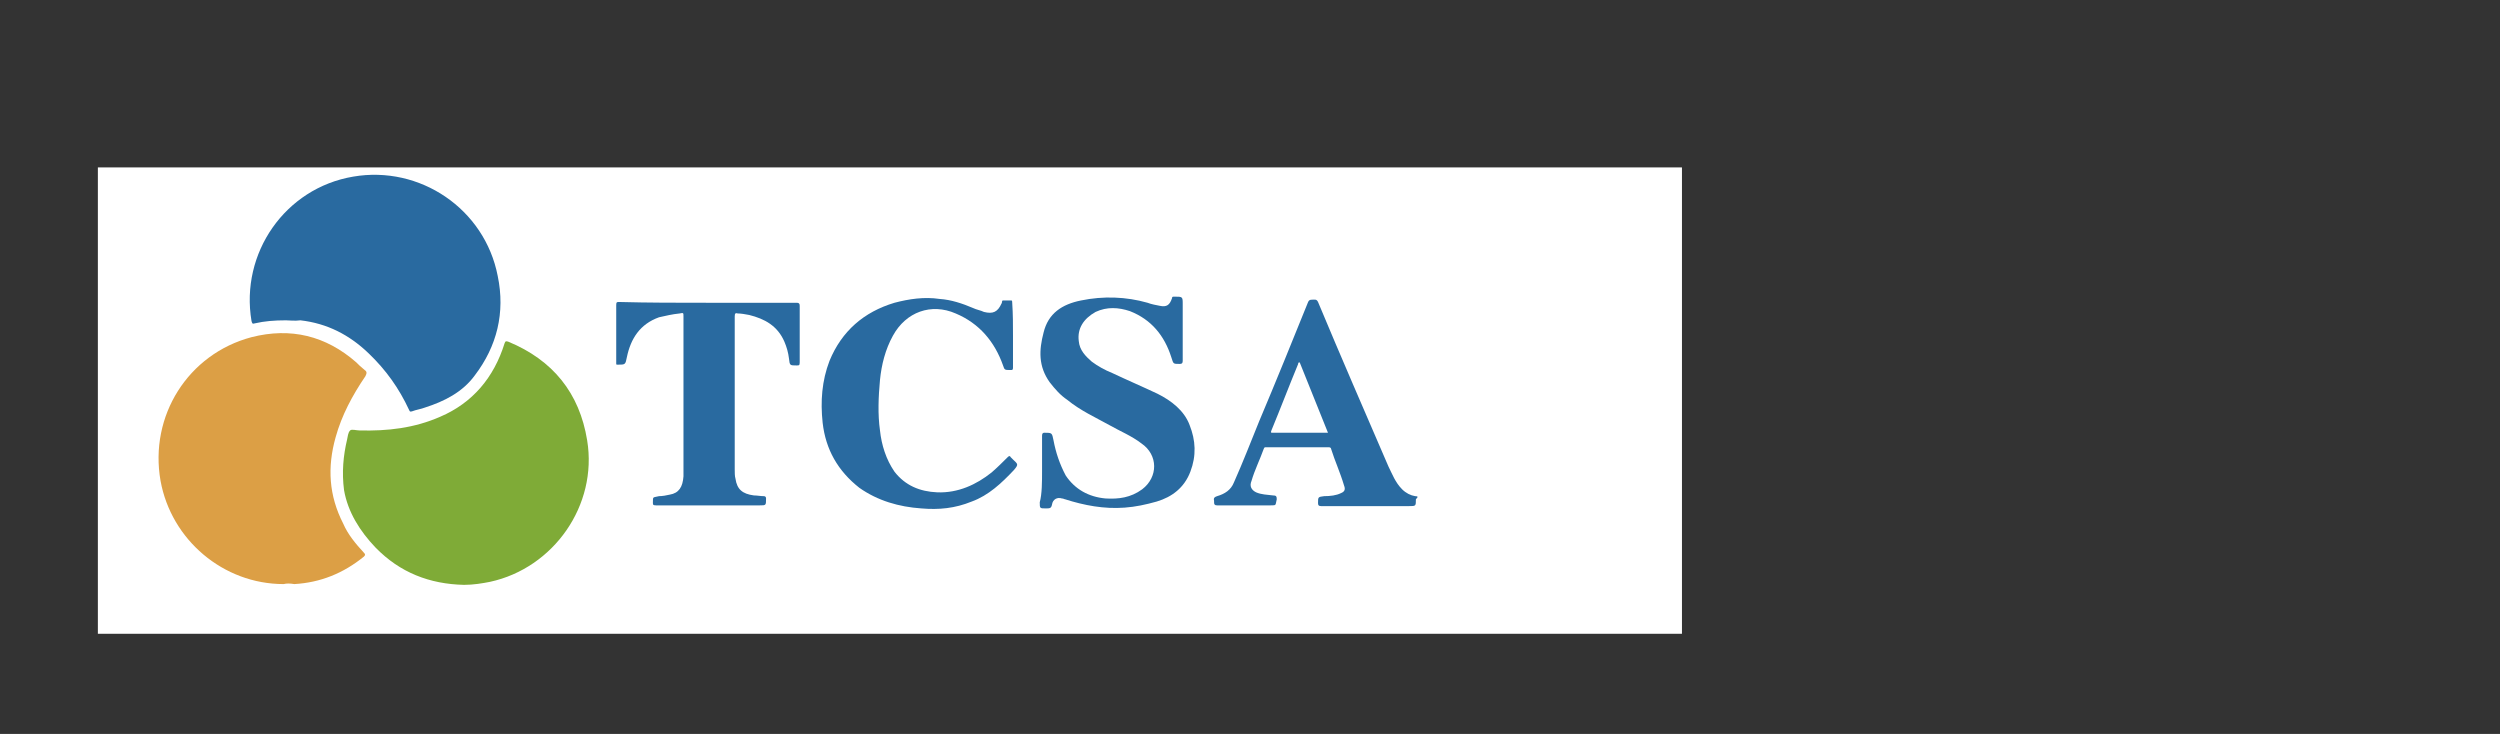
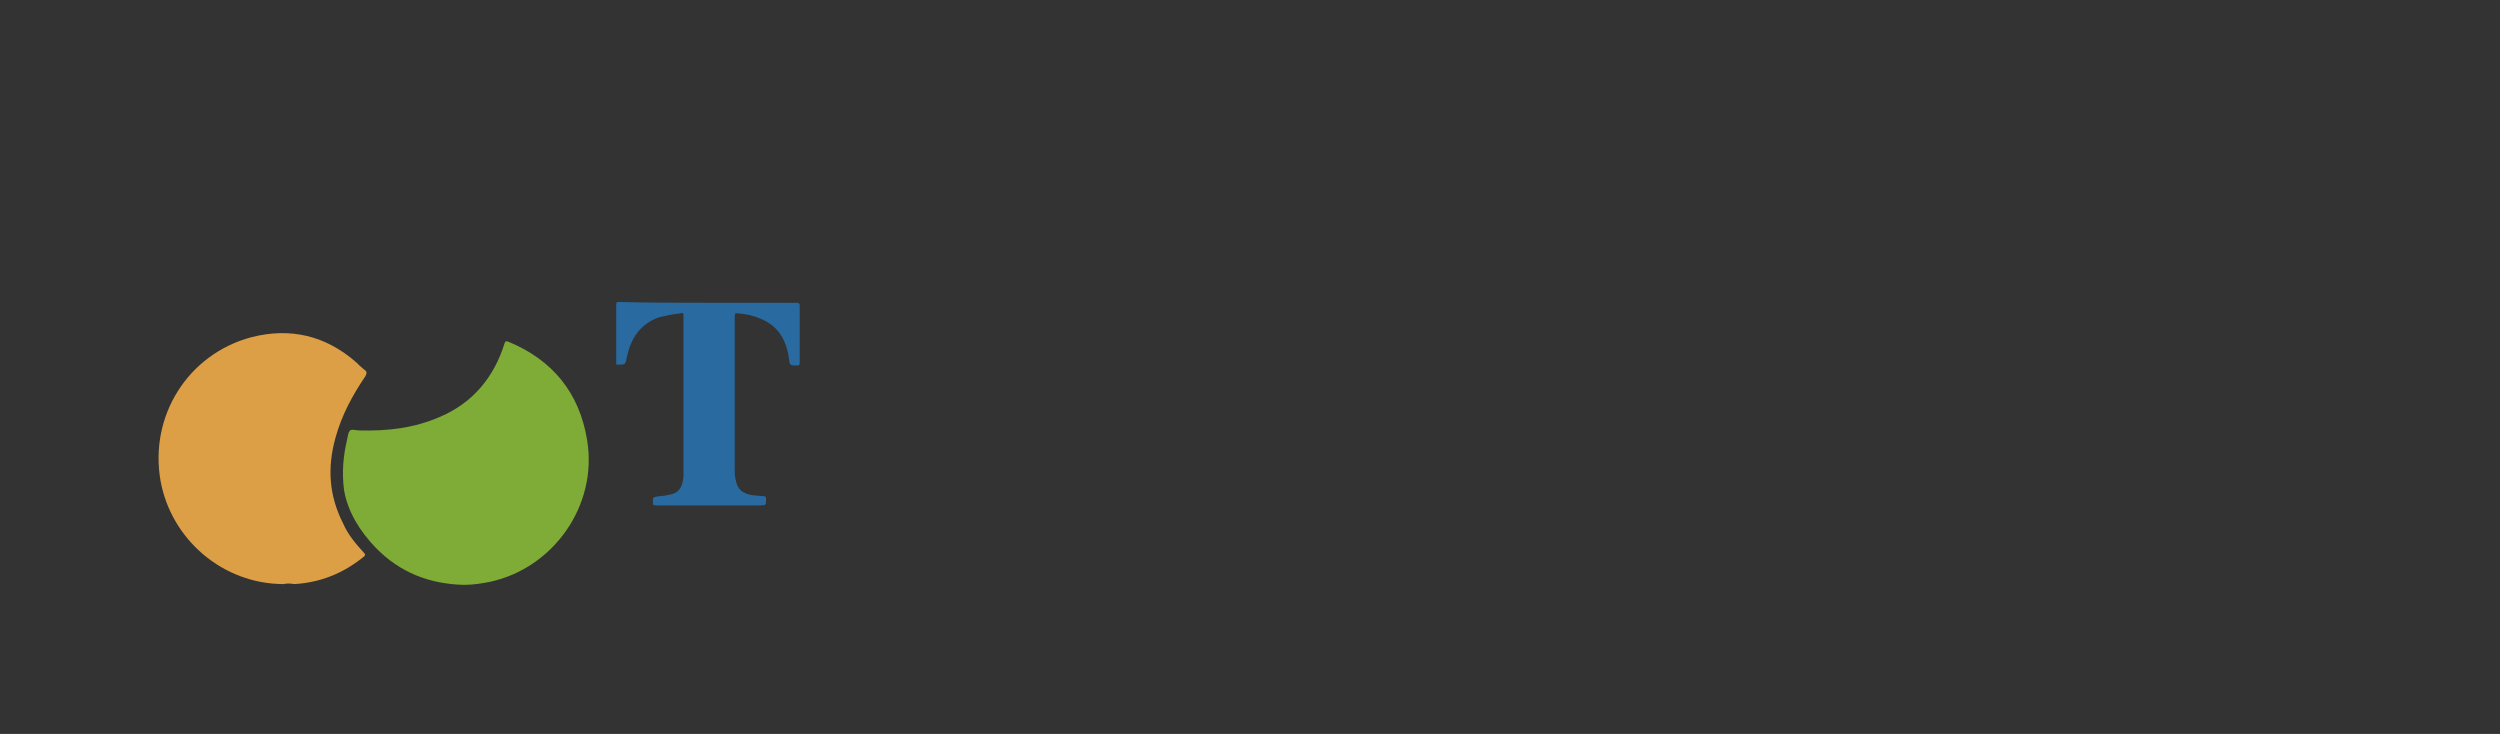
<svg xmlns="http://www.w3.org/2000/svg" width="327px" height="96px" viewBox="0 0 327 96" version="1.1">
  <rect x="0" y="0" width="327" height="96" fill="#333333" stroke="none" />
  <g id="surface1">
-     <path style=" stroke:none;fill-rule:nonzero;fill:rgb(100%,100%,100%);fill-opacity:1;" d="M 12.801 21.898 L 220 21.898 L 220 82.898 L 12.801 82.898 Z M 12.801 21.898 " />
    <path style=" stroke:none;fill-rule:nonzero;fill:rgb(49.804%,67.059%,21.569%);fill-opacity:1;" d="M 60.699 76.5 C 56.199 76.398 52.301 74.898 49.102 71.602 C 47.102 69.5 45.5 67 45 64.102 C 44.699 61.801 44.898 59.602 45.398 57.5 C 45.5 57.102 45.5 56.602 45.801 56.301 C 46 56.102 46.602 56.301 47 56.301 C 50.699 56.398 54.199 56 57.602 54.5 C 61.801 52.699 64.602 49.398 66 44.898 C 66.102 44.602 66.199 44.602 66.5 44.699 C 72.301 47.102 75.801 51.398 76.801 57.602 C 78.199 66.102 72.398 74.301 64.102 76.102 C 63.102 76.301 61.898 76.5 60.699 76.5 Z M 60.699 76.5 " />
    <path style=" stroke:none;fill-rule:nonzero;fill:rgb(86.275%,62.353%,27.059%);fill-opacity:1;" d="M 37.102 76.398 C 29.199 76.398 22.398 70.602 21 62.898 C 19.5 54.398 24.602 46.301 32.898 44.102 C 38 42.801 42.602 43.898 46.602 47.398 C 46.898 47.699 47.199 48 47.699 48.398 C 48 48.602 48 48.801 47.801 49.199 C 46.102 51.699 44.699 54.301 43.898 57.199 C 42.801 61.102 43 64.801 44.898 68.5 C 45.5 69.898 46.5 71.102 47.602 72.301 C 47.801 72.5 47.801 72.602 47.602 72.801 C 44.898 75 41.898 76.199 38.5 76.398 C 37.898 76.301 37.5 76.301 37.102 76.398 Z M 37.102 76.398 " />
-     <path style=" stroke:none;fill-rule:nonzero;fill:rgb(16.078%,41.569%,62.745%);fill-opacity:1;" d="M 37.398 41.898 C 35.898 41.898 34.602 42 33.301 42.301 C 33 42.398 33 42.301 32.898 42 C 31.398 33.102 37.301 24.602 46.199 23.102 C 54.898 21.602 63.398 27.301 65.102 36.102 C 66.102 40.898 65 45.301 62.102 49.102 C 60.5 51.301 58.102 52.5 55.602 53.301 C 55.102 53.5 54.398 53.602 53.898 53.801 C 53.602 53.898 53.602 53.801 53.5 53.602 C 52.199 50.801 50.5 48.398 48.199 46.199 C 45.699 43.801 42.801 42.301 39.301 41.898 C 38.5 42 37.898 41.898 37.398 41.898 Z M 37.398 41.898 " />
-     <path style=" stroke:none;fill-rule:nonzero;fill:rgb(16.078%,41.569%,62.745%);fill-opacity:1;" d="M 136.301 61.602 C 136.301 60.102 136.301 58.602 136.301 57 C 136.301 56.699 136.398 56.602 136.602 56.602 C 137.602 56.602 137.602 56.602 137.801 57.602 C 138.102 59.199 138.602 60.699 139.398 62.199 C 140.602 64 142.398 65 144.602 65.199 C 146.301 65.301 147.898 65.102 149.398 64 C 151.5 62.398 151.5 59.5 149.301 58 C 148 57 146.5 56.398 145.102 55.602 C 143.301 54.602 141.301 53.699 139.602 52.301 C 138.699 51.699 138 50.898 137.301 50 C 135.801 47.898 135.898 45.801 136.5 43.5 C 137.102 41 138.898 39.801 141.398 39.301 C 144.301 38.699 147.301 38.801 150.102 39.602 C 150.602 39.801 151.199 39.898 151.699 40 C 152.602 40.199 153 39.898 153.301 39 C 153.301 38.801 153.398 38.801 153.602 38.801 C 154.699 38.801 154.699 38.801 154.699 39.801 C 154.699 42.301 154.699 44.699 154.699 47.199 C 154.699 47.5 154.602 47.602 154.301 47.602 C 153.398 47.602 153.5 47.602 153.199 46.699 C 152.301 43.898 150.602 41.801 147.801 40.699 C 146.301 40.199 144.801 40.102 143.301 40.801 C 141.699 41.699 140.898 43 141.102 44.602 C 141.199 45.801 142 46.602 142.801 47.301 C 143.602 47.898 144.5 48.398 145.5 48.801 C 147.398 49.699 149.5 50.602 151.398 51.5 C 153.199 52.398 154.898 53.699 155.602 55.602 C 156.398 57.602 156.5 59.602 155.699 61.699 C 154.898 63.801 153.301 65 151.301 65.602 C 149.898 66 148.5 66.301 147.102 66.398 C 144.398 66.602 141.801 66.102 139.301 65.301 C 139.199 65.301 139.102 65.199 138.898 65.199 C 138.301 65 137.699 65.301 137.602 66 C 137.5 66.5 137.301 66.5 136.801 66.5 C 136 66.5 136 66.5 136 65.699 C 136.301 64.602 136.301 63 136.301 61.602 Z M 136.301 61.602 " />
    <path style=" stroke:none;fill-rule:nonzero;fill:rgb(16.078%,41.569%,62.745%);fill-opacity:1;" d="M 92.5 39.602 C 96.398 39.602 100.301 39.602 104.199 39.602 C 104.5 39.602 104.602 39.699 104.602 40 C 104.602 42.5 104.602 44.898 104.602 47.398 C 104.602 47.801 104.5 47.801 104.199 47.801 C 103.301 47.801 103.301 47.801 103.199 46.898 C 103.102 46.102 102.898 45.398 102.602 44.699 C 101.699 42.602 100 41.699 98 41.199 C 97.5 41.102 96.898 41 96.5 41 C 96.199 40.898 96.102 41 96.102 41.398 C 96.102 43 96.102 44.5 96.102 46.199 C 96.102 51.301 96.102 56.301 96.102 61.398 C 96.102 61.801 96.102 62.301 96.199 62.602 C 96.398 64 97.102 64.602 98.602 64.801 C 99 64.801 99.5 64.898 99.898 64.898 C 100.102 64.898 100.199 65 100.199 65.199 C 100.199 66.102 100.199 66.102 99.398 66.102 C 94.898 66.102 90.301 66.102 85.801 66.102 C 85.398 66.102 85.398 66 85.398 65.699 C 85.398 64.898 85.398 65.102 86.199 64.898 C 86.602 64.898 87.199 64.801 87.602 64.699 C 88.801 64.5 89.301 63.699 89.398 62.301 C 89.398 62 89.398 61.699 89.398 61.199 C 89.398 54.602 89.398 48.102 89.398 41.398 C 89.398 40.898 89.398 40.898 88.898 41 C 87.898 41.102 87.102 41.301 86.199 41.5 C 83.699 42.398 82.5 44.301 82 46.699 C 81.801 47.699 81.801 47.699 80.801 47.699 C 80.602 47.699 80.602 47.699 80.602 47.5 C 80.602 45 80.602 42.5 80.602 39.898 C 80.602 39.5 80.699 39.5 81 39.5 C 84.801 39.602 88.602 39.602 92.5 39.602 Z M 92.5 39.602 " />
-     <path style=" stroke:none;fill-rule:nonzero;fill:rgb(16.078%,41.569%,62.745%);fill-opacity:1;" d="M 132.5 43.898 C 132.5 45.301 132.5 46.699 132.5 48.102 C 132.5 48.398 132.398 48.398 132.199 48.398 C 131.398 48.398 131.398 48.398 131.199 47.801 C 130.102 44.699 128.102 42.301 125 41 C 121.801 39.602 118.5 40.801 116.801 43.898 C 115.801 45.699 115.301 47.699 115.102 49.699 C 114.898 51.898 114.801 54.199 115.102 56.301 C 115.301 58.199 115.898 60.102 117 61.699 C 118.398 63.5 120.301 64.301 122.602 64.398 C 125.301 64.5 127.699 63.398 129.699 61.801 C 130.5 61.102 131.102 60.5 131.801 59.801 C 132 59.602 132.102 59.602 132.199 59.801 C 132.301 59.898 132.398 60 132.5 60.102 C 133.102 60.699 133.301 60.699 132.602 61.5 C 131 63.199 129.301 64.801 127.102 65.602 C 124.898 66.5 122.801 66.699 120.5 66.5 C 117.602 66.301 114.801 65.5 112.398 63.801 C 109.602 61.602 108 58.801 107.602 55.301 C 107.301 52.5 107.5 49.801 108.5 47.199 C 110.102 43.301 113 40.801 117 39.602 C 118.898 39.102 120.898 38.801 122.898 39.102 C 124.398 39.199 125.898 39.699 127.301 40.301 C 127.699 40.5 128.301 40.602 128.699 40.801 C 129.898 41.102 130.5 40.801 131 39.699 C 131.102 39.602 131 39.301 131.199 39.301 C 131.5 39.301 132 39.301 132.301 39.301 C 132.398 39.301 132.398 39.5 132.398 39.602 C 132.5 41.102 132.5 42.5 132.5 43.898 Z M 132.5 43.898 " />
-     <path style=" stroke:none;fill-rule:nonzero;fill:rgb(16.078%,41.569%,62.745%);fill-opacity:1;" d="M 185.102 64.898 C 184.5 64.801 183.898 64.5 183.398 64 C 182.5 63.102 182.102 62 181.602 61 C 178.5 53.801 175.398 46.699 172.398 39.5 C 172.199 39.102 172 39.199 171.602 39.199 C 171.301 39.199 171.199 39.301 171.102 39.5 C 169 44.699 166.898 49.898 164.699 55.102 C 163.602 57.801 162.602 60.398 161.398 63.102 C 161 64.102 160.199 64.602 159.199 64.898 C 158.898 65 158.699 65.102 158.801 65.5 C 158.801 65.602 158.801 65.699 158.801 65.699 C 158.801 66 158.898 66.102 159.199 66.102 C 161.602 66.102 164 66.102 166.199 66.102 C 167 66.102 166.801 66.102 167 65.301 C 167 64.898 166.898 64.801 166.5 64.801 C 165.699 64.699 165 64.699 164.301 64.398 C 163.699 64.102 163.398 63.602 163.699 62.898 C 164.102 61.5 164.801 60.102 165.301 58.699 C 165.398 58.5 165.398 58.5 165.602 58.5 C 168.301 58.5 171.102 58.5 173.801 58.5 C 174 58.5 174.102 58.602 174.102 58.699 C 174.602 60.301 175.301 61.801 175.801 63.5 C 176 64 175.898 64.301 175.398 64.5 C 174.801 64.801 174 64.898 173.199 64.898 C 172.398 65 172.398 65 172.398 65.801 C 172.398 66.102 172.5 66.199 172.801 66.199 C 174.801 66.199 176.801 66.199 178.801 66.199 C 180.602 66.199 182.5 66.199 184.301 66.199 C 185.199 66.199 185.199 66.199 185.199 65.301 C 185.5 65 185.5 64.898 185.102 64.898 Z M 172.199 56.602 C 170.301 56.602 168.398 56.602 166.5 56.602 C 166.199 56.602 166.199 56.602 166.301 56.301 C 167.5 53.398 168.602 50.5 169.801 47.602 C 169.801 47.5 169.801 47.398 170 47.398 C 171.199 50.398 172.5 53.602 173.699 56.602 C 173.199 56.602 172.602 56.602 172.199 56.602 Z M 172.199 56.602 " />
  </g>
</svg>